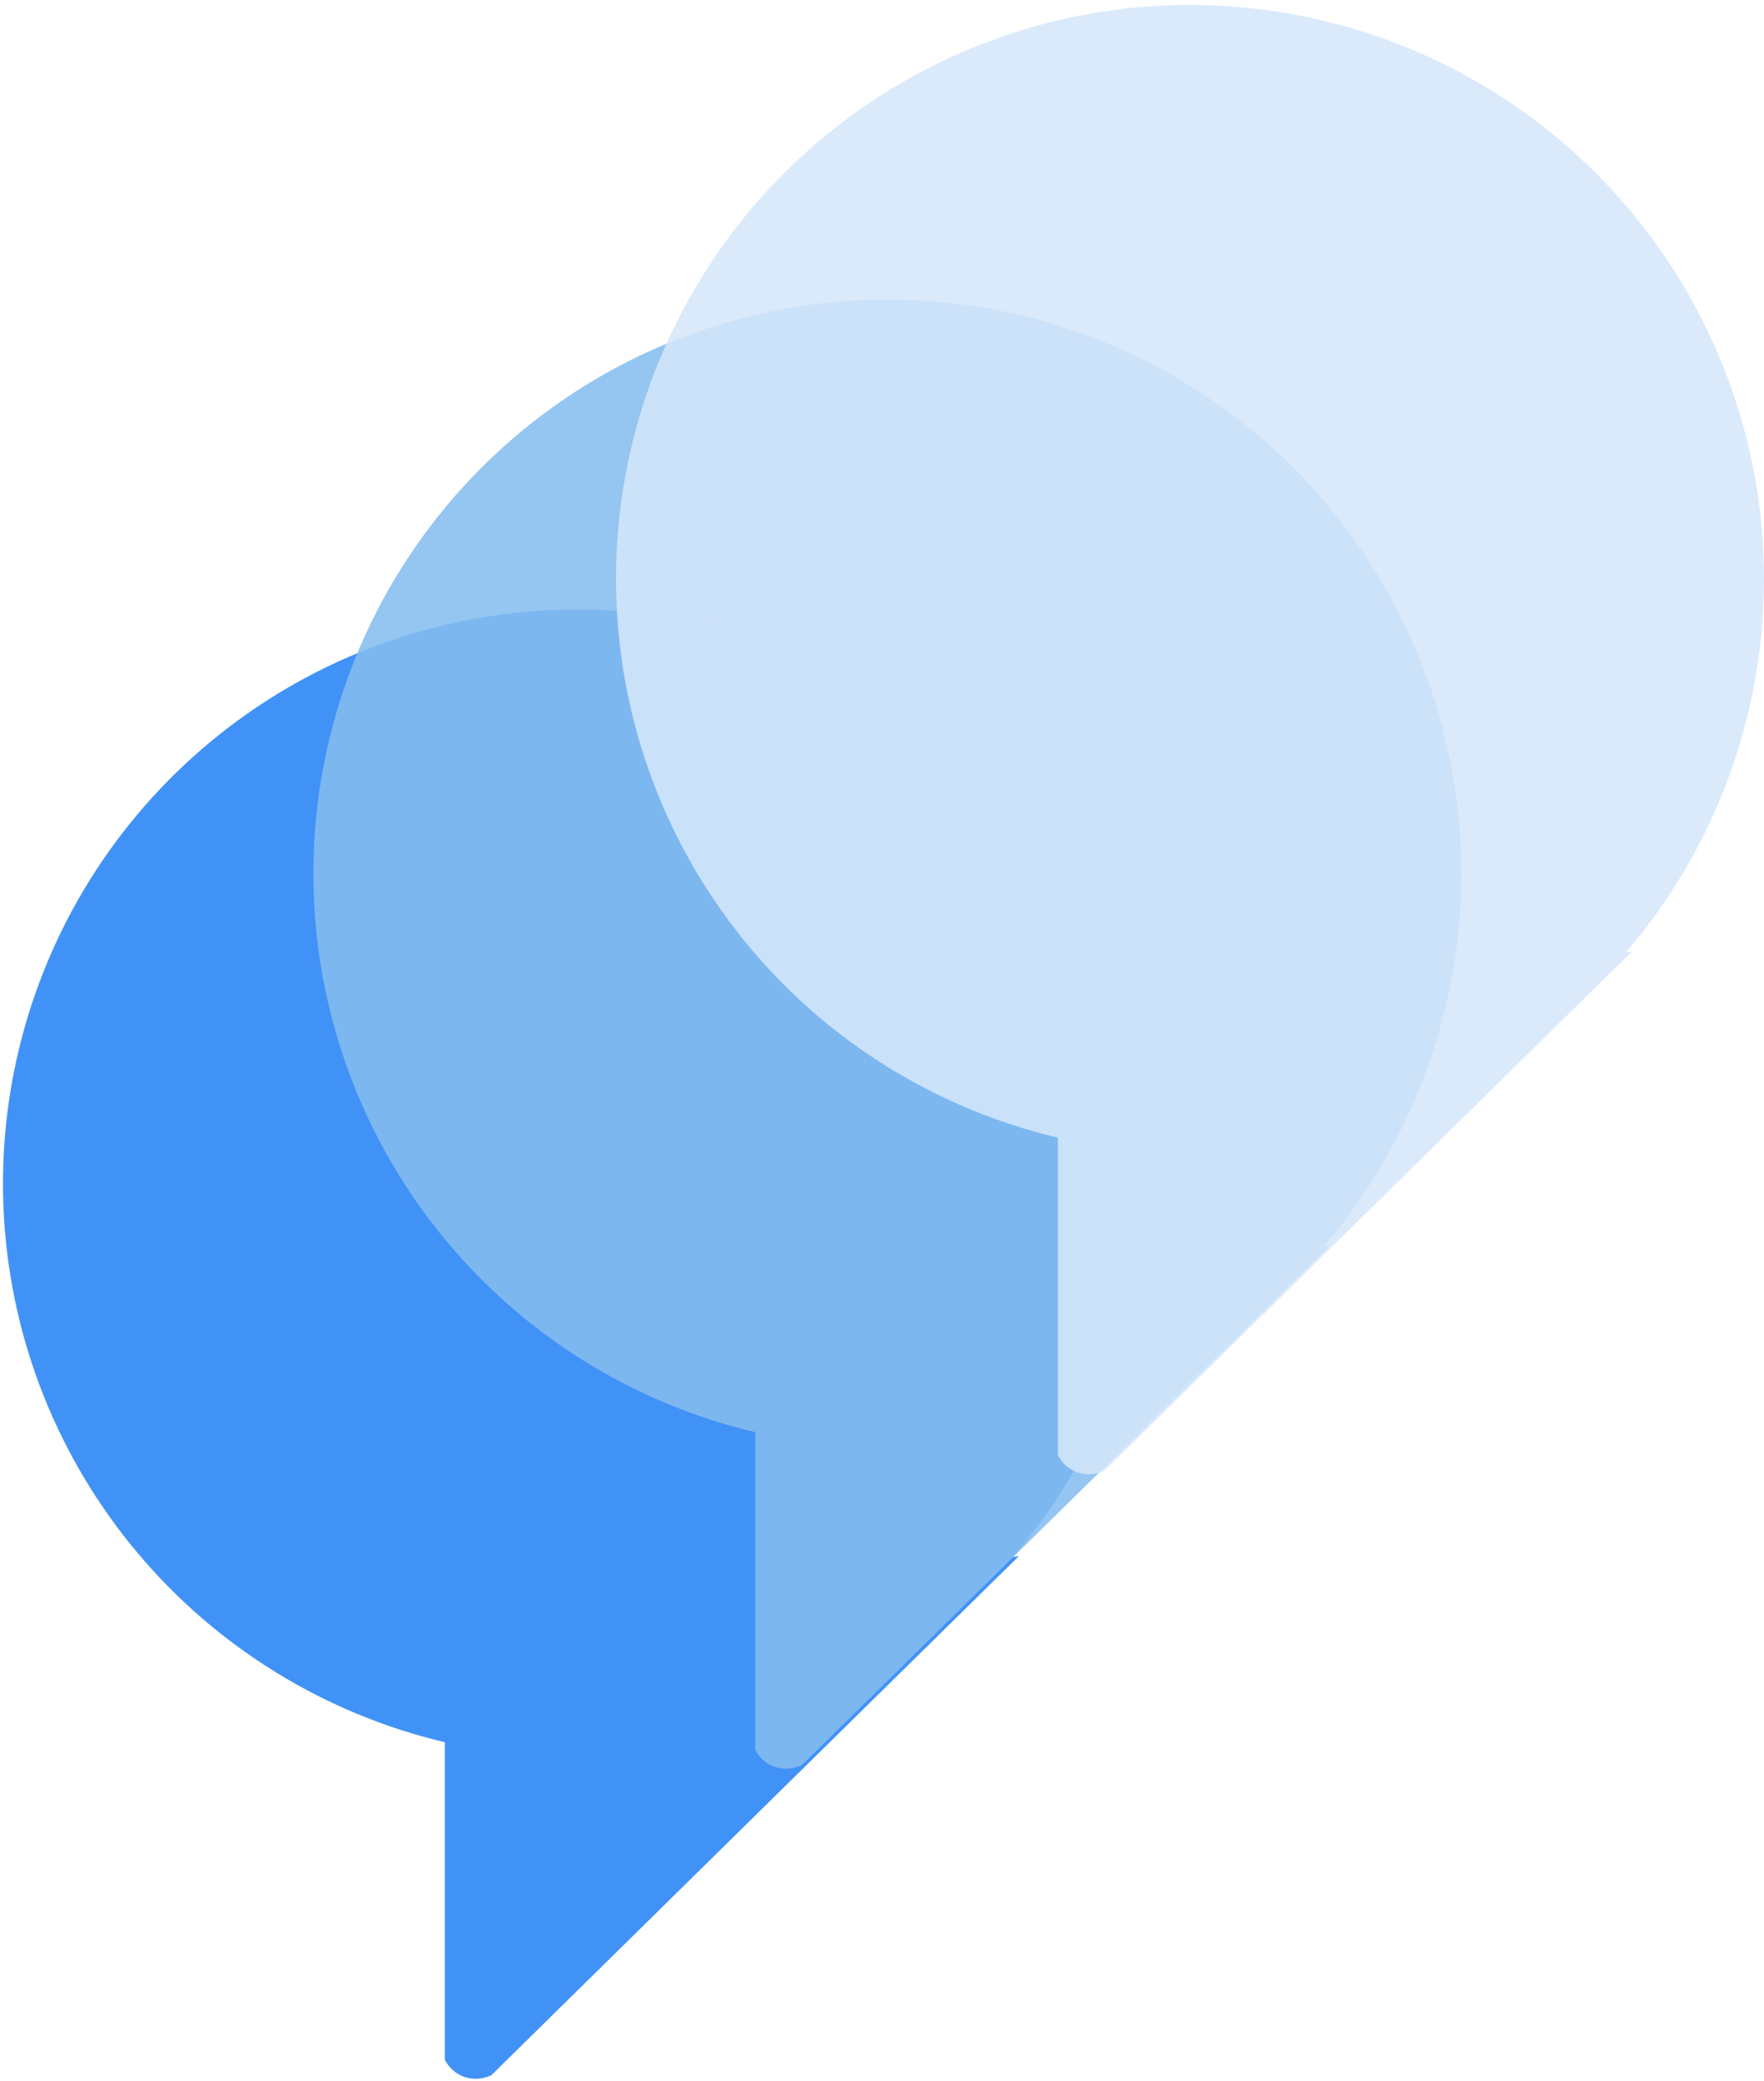
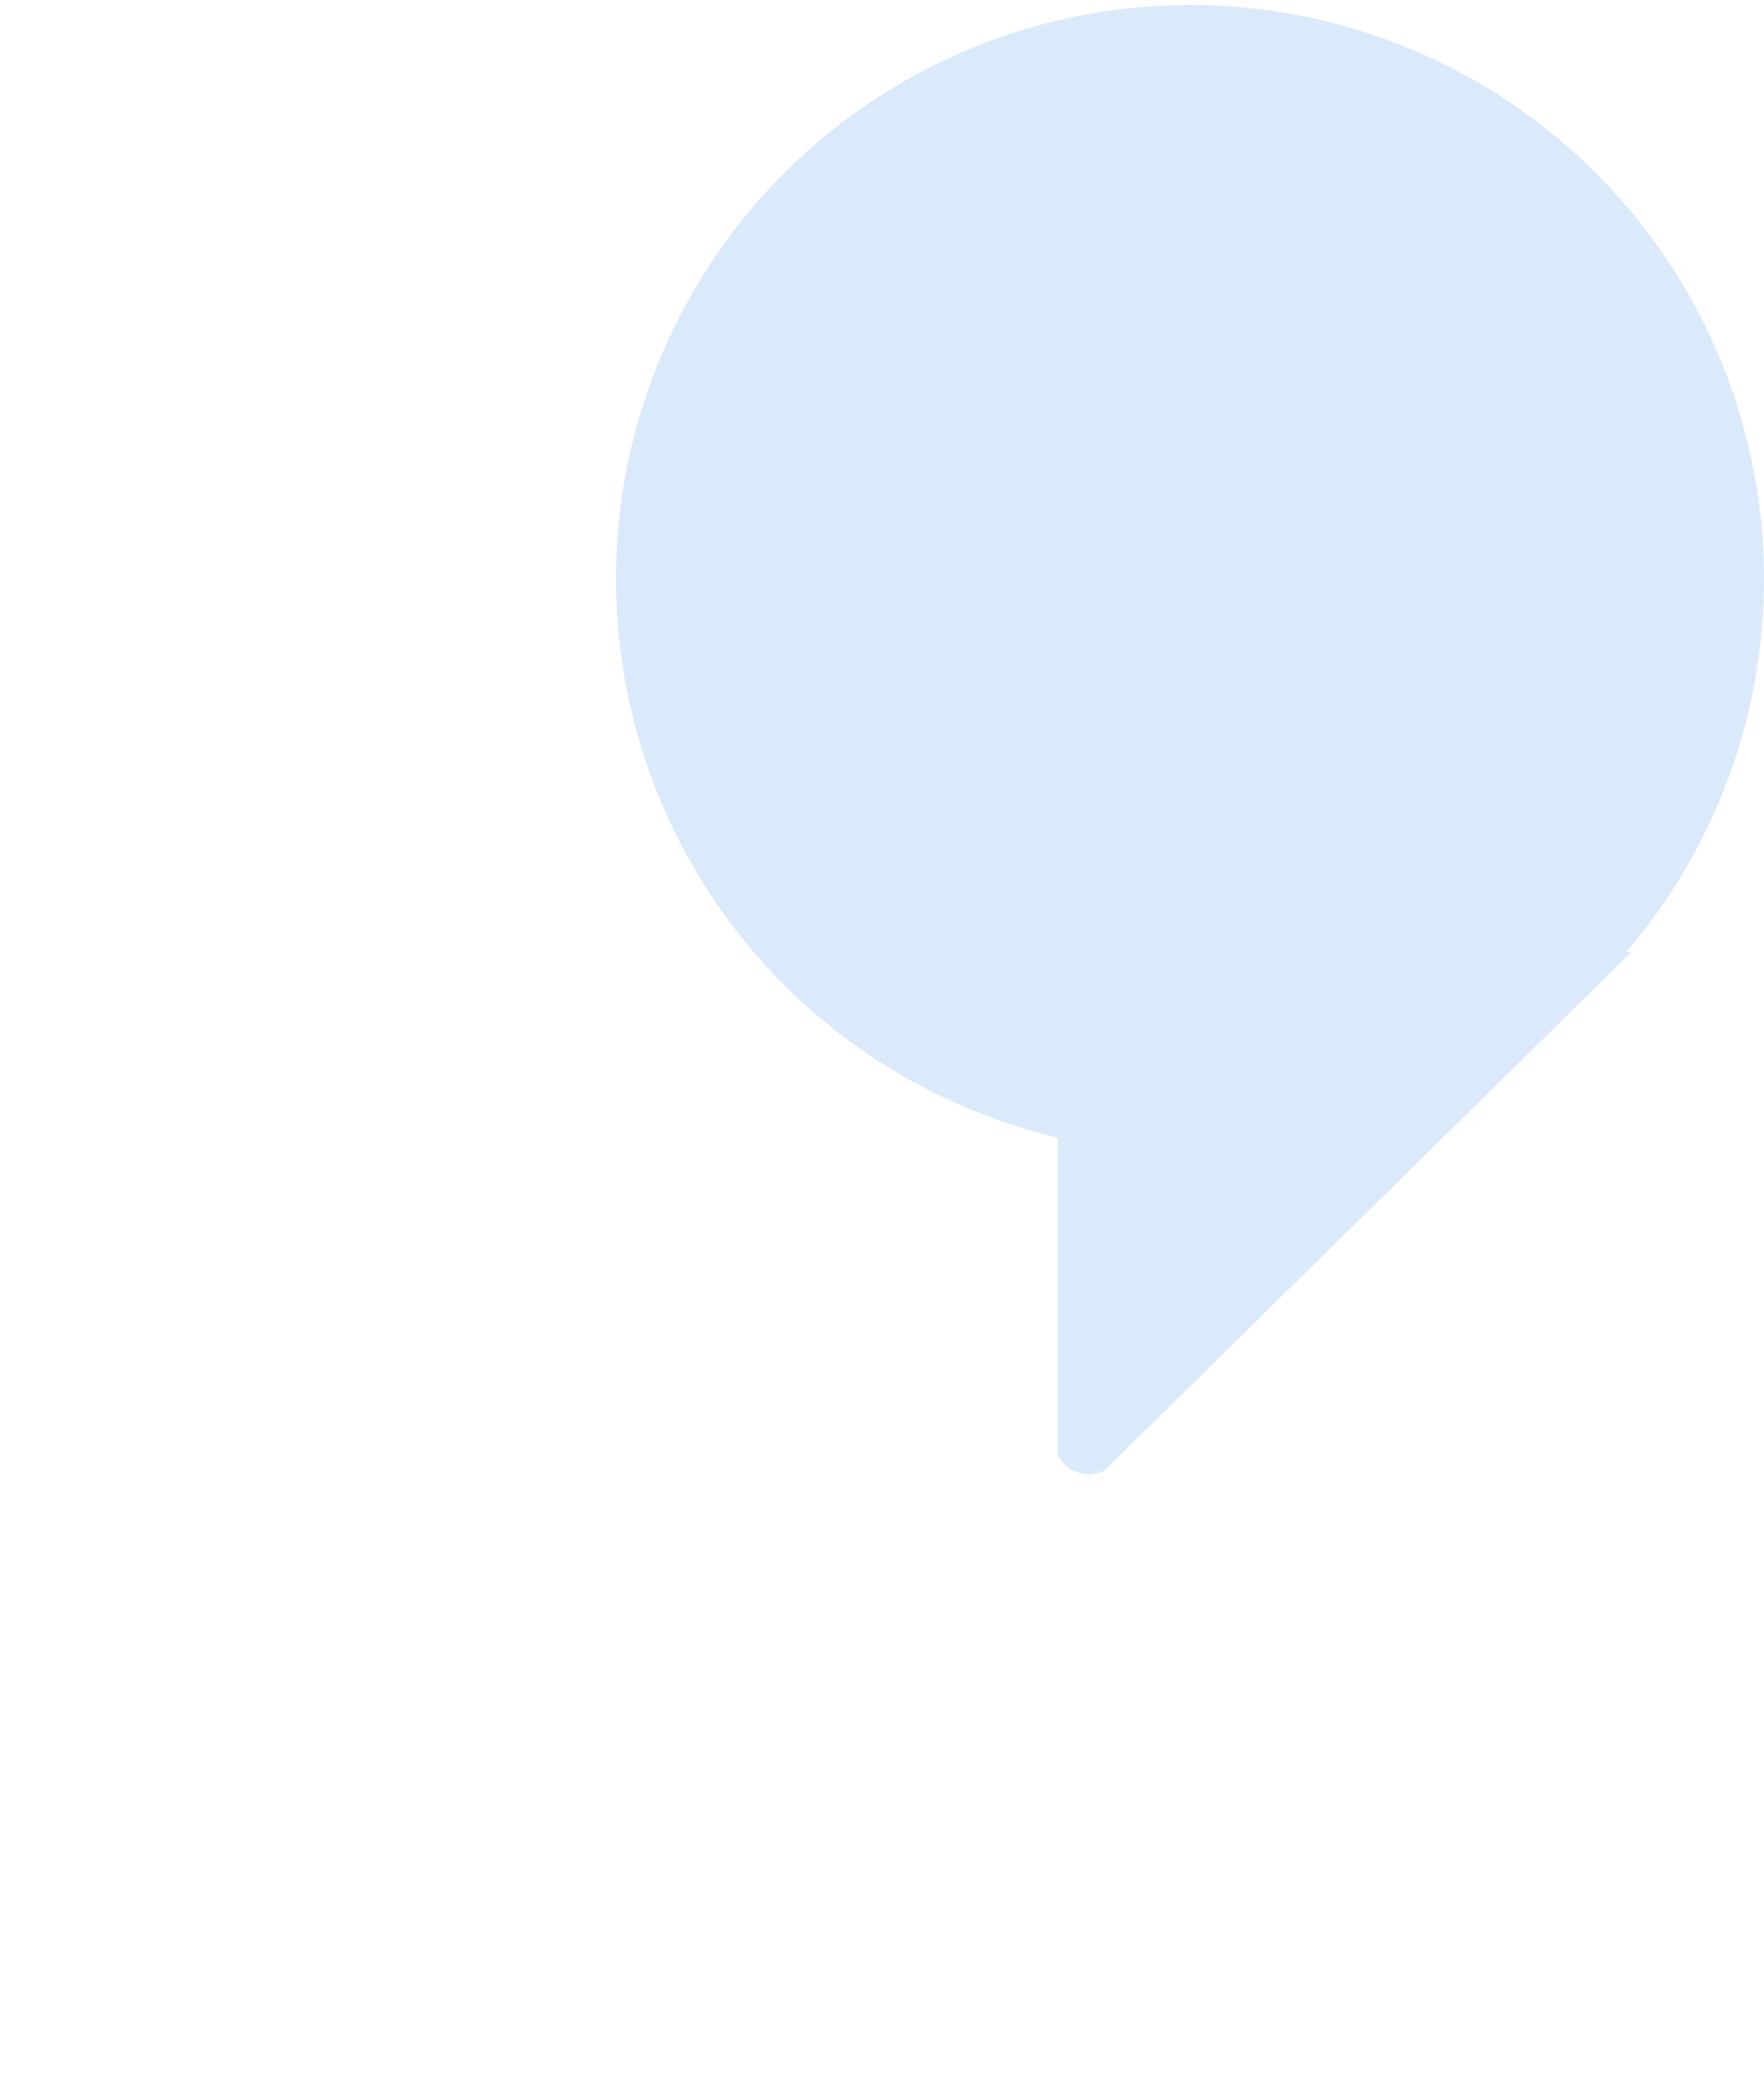
<svg xmlns="http://www.w3.org/2000/svg" width="306" height="361" viewBox="0 0 306 361" fill="none">
-   <path d="M79.857 359.953C78.694 359.369 77.75 358.427 77.165 357.265V302.195C56.34 297.269 37.657 285.764 23.883 269.387C10.109 253.009 1.978 232.63 0.695 211.269C-0.588 189.907 5.044 168.701 16.758 150.792C28.472 132.884 45.644 119.225 65.729 111.841C85.815 104.457 107.745 103.74 128.269 109.797C148.794 115.853 166.821 128.361 179.68 145.467C192.538 162.572 199.544 183.365 199.658 204.765C199.773 226.164 192.99 247.031 180.315 264.273C178.844 266.268 177.301 268.206 175.685 270.087L176.776 269.878L85.238 359.953C84.381 360.353 83.447 360.562 82.5 360.565C81.584 360.567 80.679 360.358 79.857 359.953Z" fill="#4192F7" />
-   <path opacity="0.87" d="M133.7 306.178C132.537 305.594 131.594 304.651 131.008 303.489V248.42C110.184 243.493 91.5 231.989 77.726 215.611C63.953 199.233 55.822 178.854 54.539 157.493C53.255 136.132 58.888 114.926 70.602 97.017C82.317 79.108 99.489 65.45 119.574 58.066C139.659 50.682 161.589 49.965 182.114 56.022C202.638 62.079 220.666 74.587 233.524 91.693C246.382 108.798 253.388 129.591 253.502 150.991C253.616 172.39 246.833 193.257 234.158 210.499C232.687 212.494 231.144 214.432 229.528 216.313L230.619 216.104L139.081 306.178C138.224 306.578 137.29 306.787 136.343 306.79C135.427 306.792 134.522 306.583 133.7 306.178Z" fill="#85BCEF" />
  <path opacity="0.871" d="M186.198 255.09C185.036 254.506 184.092 253.563 183.506 252.401V197.332C162.682 192.405 143.998 180.901 130.224 164.523C116.451 148.146 108.32 127.766 107.037 106.405C105.754 85.044 111.386 63.838 123.1 45.929C134.815 28.02 151.987 14.362 172.072 6.978C192.157 -0.406 214.087 -1.123 234.612 4.934C255.136 10.991 273.164 23.499 286.022 40.605C298.88 57.71 305.886 78.504 306 99.903C306.114 121.302 299.331 142.169 286.656 159.411C285.185 161.406 283.642 163.344 282.026 165.225L283.117 165.016L191.579 255.09C190.722 255.49 189.788 255.699 188.841 255.702C187.925 255.704 187.021 255.495 186.198 255.09Z" fill="#D4E7FA" />
</svg>